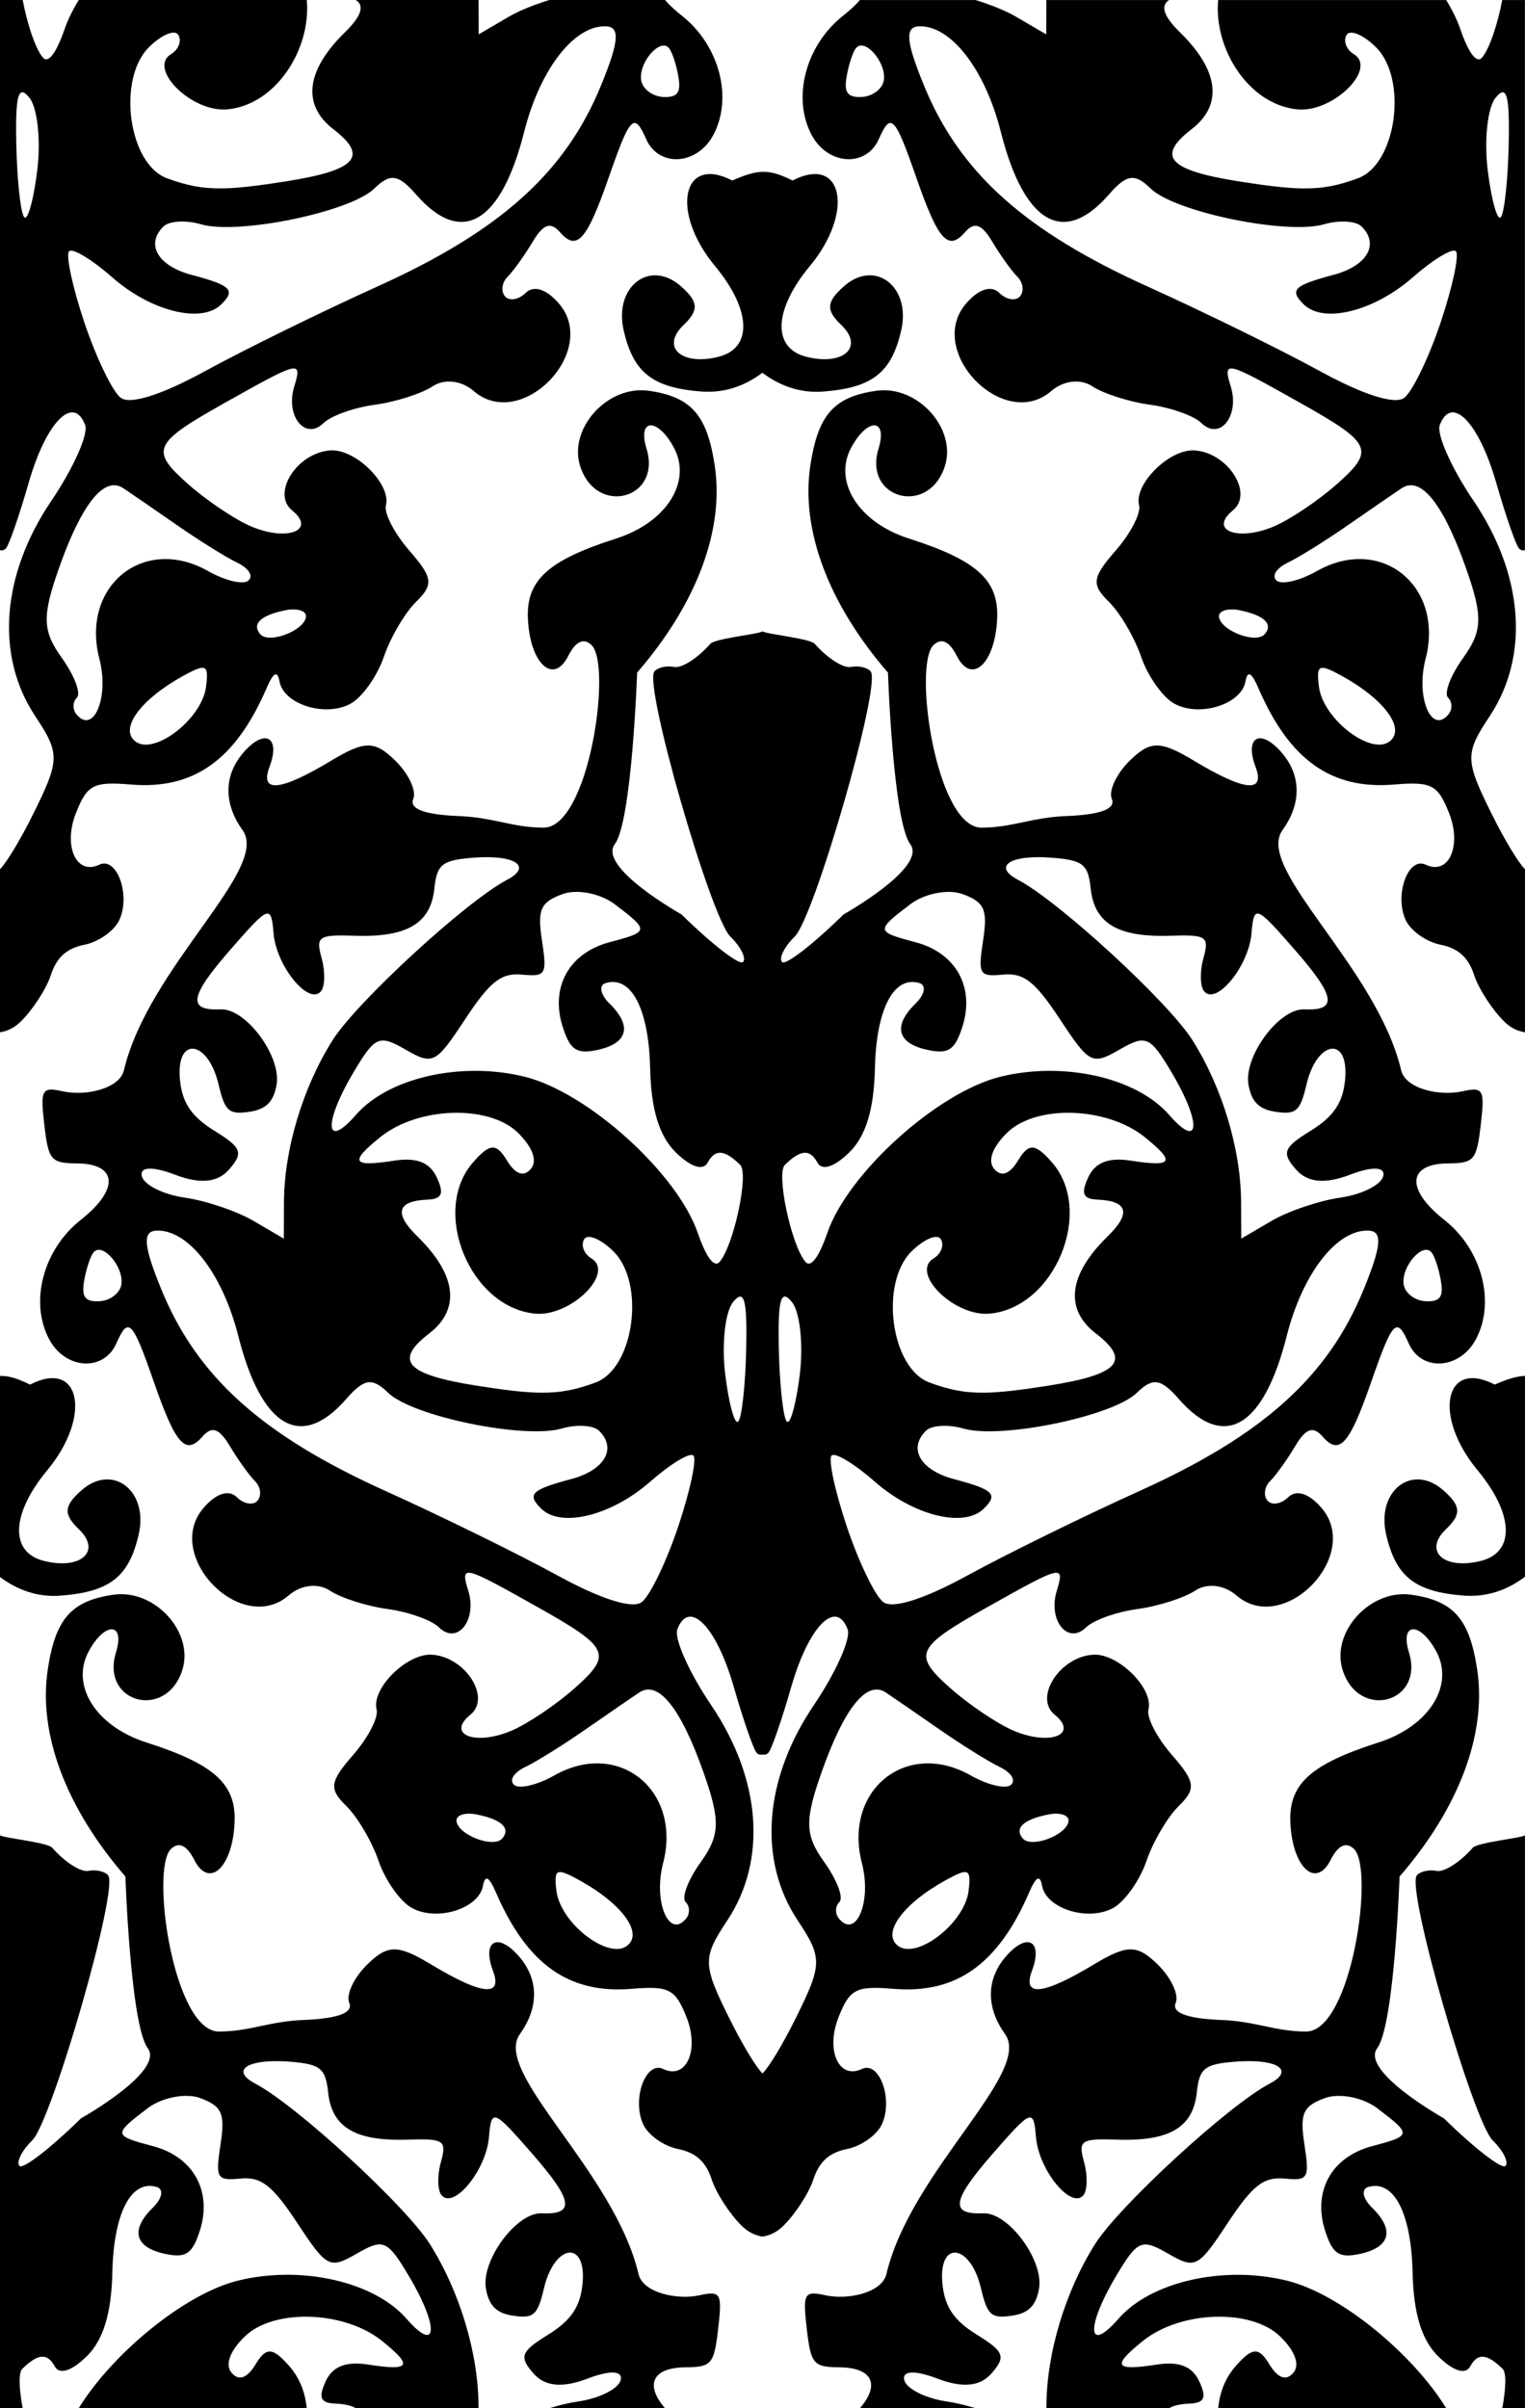
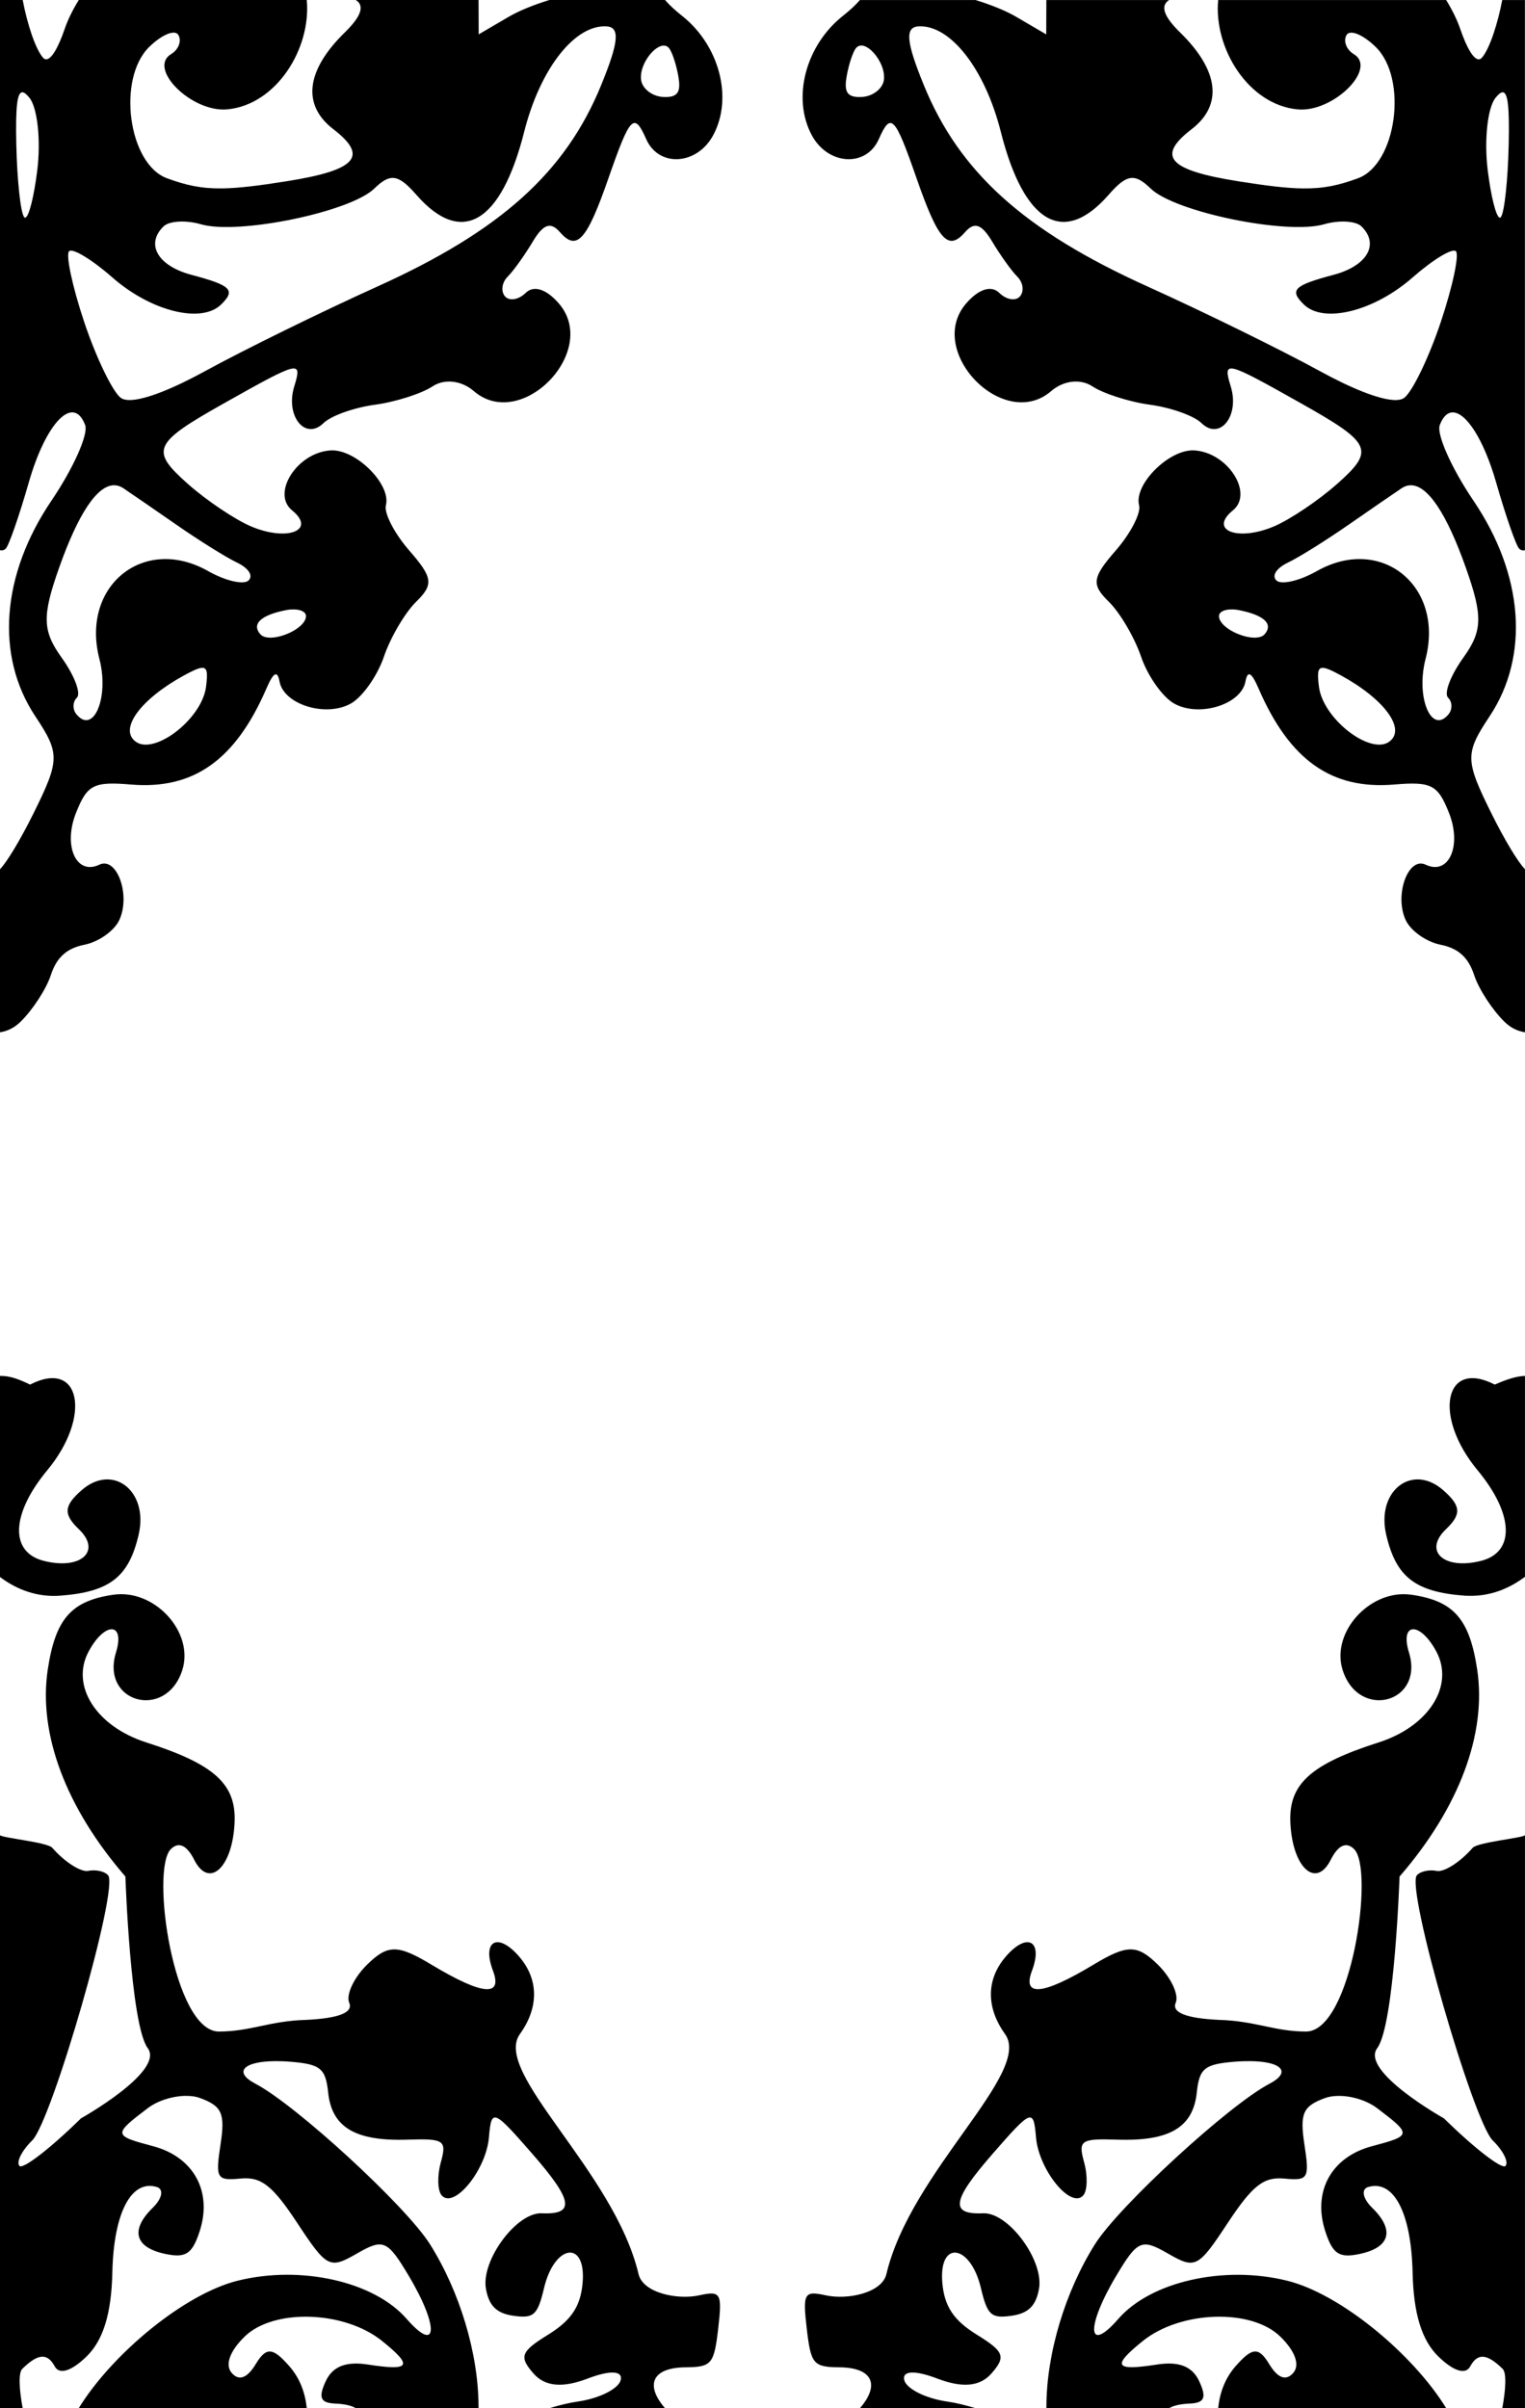
<svg xmlns="http://www.w3.org/2000/svg" id="svg2" viewBox="0 0 380 600" version="1.1">
  <g id="layer1" transform="translate(143.22 -544.07)">
    <path id="path3004-9" transform="translate(227.5 417.35)" d="m-370.72 126.72v137.09c0.528 0.108 1.01 0.011 1.438-0.406 0.777-0.759 3.349-8.175 5.719-16.438 4.322-15.074 11.162-22.041 14.062-14.344 0.854 2.265-2.926 10.746-8.406 18.844-12.476 18.436-14.017 38.637-4.031 53.688 6.172 9.302 6.167 10.913-0.5 24.344-3.271 6.59-6.629 12.121-8.281 13.781v40.625c1.817-0.253 3.564-1.101 5.125-2.625 2.99-2.92 6.398-8.129 7.531-11.594 1.45-4.43 3.929-6.701 8.406-7.594 3.501-0.698 7.402-3.437 8.656-6.125 2.897-6.212-0.587-15.9-4.969-13.812-5.752 2.74-9.081-4.663-5.812-12.906 2.786-7.027 4.351-7.842 13.688-7.062 15.618 1.304 26.044-6.098 33.781-23.969 1.753-4.05 2.725-4.539 3.25-1.688 1.058 5.745 11.569 8.967 17.781 5.469 2.868-1.615 6.582-6.856 8.219-11.656 1.636-4.8 5.262-10.984 8.062-13.719 4.38-4.278 4.122-6.021-1.719-12.719-3.735-4.283-6.347-9.366-5.844-11.281 1.366-5.202-7.489-14.028-13.719-13.688-8.32 0.455-14.911 10.657-9.656 14.938 6.11 4.977-1.183 7.831-10.219 4-3.992-1.693-11.082-6.449-15.719-10.562-9.538-8.463-8.753-10.145 9.219-20.25 18.699-10.514 19.276-10.651 17.25-4.031-2.247 7.343 2.745 13.554 7.312 9.094 1.873-1.829 7.621-3.863 12.781-4.562 5.16-0.699 11.649-2.77 14.406-4.594 2.945-1.948 7.178-1.465 10.25 1.188 11.863 10.242 31.478-10.039 21.156-21.875-3.113-3.57-6.218-4.548-8.219-2.594-1.761 1.72-4.071 2.12-5.156 0.875-1.085-1.245-0.796-3.456 0.656-4.906s4.263-5.389 6.25-8.719c2.656-4.451 4.467-5.033 6.812-2.344 4.182 4.796 6.676 1.975 12.031-13.406 5.449-15.649 6.408-16.618 9.438-9.781 3.132 7.069 12.655 6.493 16.688-1 4.997-9.286 1.538-22.407-7.812-29.781-1.714-1.352-3.106-2.66-4.188-3.906h-28.812c-3.789 1.155-7.599 2.689-10.094 4.156l-7.531 4.406-0.031-8.562h-30.594c2.254 1.41 1.361 4.077-2.688 8.031-9.73 9.502-10.771 18.107-2.906 24.156 8.861 6.815 5.76 10.224-11.812 13-6.942 1.097-11.839 1.698-15.875 1.75-5.189 0.067-8.951-0.752-13.781-2.531-9.627-3.545-12.492-24.822-4.406-32.719 3.182-3.107 6.455-4.435 7.281-2.938 0.827 1.497 0.009 3.618-1.812 4.719-5.984 3.619 5.16 14.602 13.969 13.781 12.29-1.145 20.948-15.221 19.812-27.25h-56.812c-1.513 2.464-2.715 4.893-3.5 7.188-1.652 4.828-3.321 7.555-4.594 7.594-0.294 0.009-0.566-0.124-0.812-0.406-1.952-2.239-3.995-8.677-5.062-14.375h-5.656zm214.28 0c-1.081 1.246-2.473 2.554-4.188 3.906-9.351 7.374-12.809 20.496-7.812 29.781 4.032 7.493 13.555 8.069 16.688 1 3.03-6.837 3.989-5.868 9.438 9.781 5.356 15.381 7.849 18.202 12.031 13.406 2.345-2.69 4.157-2.108 6.812 2.344 1.987 3.33 4.797 7.269 6.25 8.719s1.742 3.662 0.656 4.906c-1.085 1.245-3.395 0.845-5.156-0.875-2.001-1.954-5.106-0.976-8.219 2.594-10.321 11.836 9.294 32.117 21.156 21.875 3.072-2.652 7.305-3.136 10.25-1.188 2.757 1.824 9.246 3.894 14.406 4.594 5.16 0.699 10.908 2.733 12.781 4.562 4.567 4.46 9.56-1.751 7.312-9.094-2.026-6.619-1.449-6.482 17.25 4.031 17.972 10.105 18.757 11.788 9.219 20.25-4.637 4.114-11.727 8.87-15.719 10.562-9.036 3.831-16.328 0.977-10.219-4 5.255-4.281-1.336-14.482-9.656-14.938-6.23-0.341-15.085 8.486-13.719 13.688 0.503 1.916-2.109 6.998-5.844 11.281-5.841 6.698-6.099 8.441-1.719 12.719 2.801 2.735 6.426 8.918 8.062 13.719 1.636 4.801 5.351 10.041 8.219 11.656 6.212 3.498 16.723 0.276 17.781-5.469 0.525-2.851 1.497-2.362 3.25 1.688 7.737 17.871 18.163 25.273 33.781 23.969 9.337-0.78 10.901 0.035 13.688 7.062 3.268 8.243-0.06 15.646-5.812 12.906-4.381-2.087-7.866 7.601-4.969 13.812 1.254 2.688 5.155 5.427 8.656 6.125 4.477 0.893 6.957 3.163 8.406 7.594 1.134 3.464 4.541 8.674 7.531 11.594 1.56 1.524 3.308 2.372 5.125 2.625v-40.625c-1.671-1.66-5.029-7.19-8.3-13.78-6.667-13.43-6.672-15.04-0.5-24.34 9.986-15.05 8.445-35.251-4.031-53.688-5.48-8.098-9.26-16.579-8.406-18.844 0.816-2.165 1.955-3.166 3.25-3.156 3.31 0.024 7.706 6.666 10.812 17.5 2.369 8.263 4.941 15.678 5.719 16.438 0.427 0.417 0.91 0.514 1.438 0.406v-137.09h-5.656c-1.068 5.698-3.11 12.136-5.062 14.375-0.246 0.282-0.519 0.415-0.812 0.406-1.273-0.039-2.941-2.766-4.594-7.594-0.785-2.295-1.987-4.723-3.5-7.188h-56.812c-1.135 12.029 7.523 26.105 19.812 27.25 8.809 0.821 19.953-10.163 13.969-13.781-1.821-1.101-2.639-3.221-1.812-4.719 0.827-1.497 4.099-0.17 7.281 2.938 8.086 7.896 5.221 29.174-4.406 32.719-4.831 1.779-8.592 2.598-13.781 2.531-4.036-0.052-8.933-0.653-15.875-1.75-17.573-2.776-20.674-6.185-11.812-13 7.865-6.049 6.824-14.654-2.906-24.156-4.049-3.954-4.941-6.621-2.688-8.031h-30.594l-0.031 8.562-7.531-4.406c-2.495-1.468-6.305-3.001-10.094-4.156h-28.812zm-64 6.562c0.248-0.011 0.503-0.011 0.75 0 3.529 0.153 3.202 3.799-1.25 14.688-8.87 21.693-25.056 36.272-55.719 50.125-14.035 6.341-33.345 15.823-42.906 21.062-8.151 4.467-14.658 6.995-18.375 7.219-0.31 0.019-0.606 0.014-0.875 0-0.807-0.042-1.407-0.226-1.844-0.562-2.049-1.579-6.15-10.09-9.094-18.906-2.944-8.816-4.625-16.739-3.75-17.594 0.875-0.854 5.713 2.083 10.781 6.531 9.602 8.428 22.161 11.567 27.094 6.75 3.694-3.608 2.551-4.757-7.406-7.406-8.38-2.23-11.478-7.629-6.938-12.062 1.409-1.376 5.593-1.613 9.312-0.531 9.31 2.706 37.226-3.054 43.219-8.906 3.964-3.871 5.984-3.575 10.438 1.531 11.28 12.935 21.12 7.182 26.906-15.688 3.828-15.131 11.976-25.903 19.656-26.25zm78.688 0c7.892-0.343 16.455 10.631 20.406 26.25 5.786 22.869 15.626 28.623 26.906 15.688 4.453-5.107 6.474-5.402 10.438-1.531 5.993 5.852 33.909 11.613 43.219 8.906 3.72-1.081 7.903-0.845 9.312 0.531 4.54 4.434 1.442 9.833-6.938 12.062-9.957 2.649-11.101 3.798-7.406 7.406 4.933 4.817 17.492 1.678 27.094-6.75 5.068-4.448 9.906-7.386 10.781-6.531 0.875 0.854-0.806 8.777-3.75 17.594-2.944 8.816-7.045 17.327-9.094 18.906-0.582 0.449-1.48 0.637-2.719 0.562-3.717-0.224-10.224-2.752-18.375-7.219-9.561-5.239-28.871-14.722-42.906-21.062-30.662-13.853-46.849-28.432-55.719-50.125-4.452-10.888-4.779-14.534-1.25-14.688zm-14.188 4.781c2.534 0.202 6.095 5.181 5.438 8.75-0.391 2.123-2.86 3.949-5.469 4.062-0.448 0.019-0.852 0.027-1.219 0-2.571-0.191-3.178-1.592-2.562-5.125 0.512-2.938 1.548-6.111 2.344-7.062 0.279-0.333 0.607-0.523 0.969-0.594 0.158-0.031 0.331-0.045 0.5-0.031zm-49.625 0.031c0.584-0.067 1.113 0.094 1.531 0.594 0.796 0.951 1.832 4.125 2.344 7.062 0.616 3.533 0.008 4.934-2.562 5.125-0.367 0.027-0.771 0.019-1.219 0-2.608-0.113-5.078-1.939-5.469-4.062-0.651-3.535 2.846-8.429 5.375-8.719zm-159.53 11.625c0.459 0.038 1.023 0.514 1.719 1.375 1.996 2.468 2.87 10.618 1.938 18.094-0.82 6.57-2.054 11.425-2.938 11.75-0.059 0.022-0.132 0.019-0.188 0-0.059-0.021-0.102-0.087-0.156-0.156-0.872-1.104-1.747-9.254-1.938-18.094-0.2-9.251 0.186-13.083 1.562-12.969zm368.75 0c1.377-0.115 1.762 3.717 1.562 12.969-0.191 8.84-1.065 16.99-1.938 18.094-0.054 0.069-0.097 0.136-0.156 0.156-0.055 0.019-0.129 0.022-0.188 0-0.883-0.325-2.118-5.18-2.938-11.75-0.933-7.475-0.058-15.625 1.938-18.094 0.696-0.861 1.26-1.337 1.719-1.375zm-345.91 97.9c0.78 0.008 1.54 0.252 2.281 0.75 1.747 1.174 7.705 5.26 13.219 9.094 5.514 3.834 12.289 8.082 15.062 9.406 2.888 1.379 4.14 3.264 2.906 4.469-1.185 1.157-5.726 0.126-10.094-2.344-16.022-9.058-31.804 3.721-27.062 21.938 1.99 7.646-0.165 15.269-3.344 15.219-0.734-0.011-1.508-0.453-2.312-1.375-1.085-1.245-1.068-3.145 0.031-4.219 1.1-1.074-0.622-5.564-3.781-9.969-4.807-6.701-4.911-10.331-0.656-22.375 4.801-13.591 9.537-20.637 13.75-20.594zm323.06 0c4.213-0.043 8.949 7.003 13.75 20.594 4.254 12.044 4.151 15.674-0.656 22.375-3.159 4.404-4.881 8.895-3.781 9.969 1.099 1.074 1.117 2.974 0.031 4.219-0.804 0.922-1.579 1.363-2.312 1.375-3.179 0.05-5.334-7.573-3.344-15.219 4.741-18.217-11.04-30.996-27.062-21.938-4.368 2.47-8.909 3.501-10.094 2.344-1.234-1.205 0.018-3.089 2.906-4.469 2.773-1.325 9.549-5.572 15.062-9.406 5.514-3.834 11.472-7.919 13.219-9.094 0.741-0.498 1.501-0.742 2.281-0.75zm-278.22 30.938c1.768 0.041 2.976 0.682 2.938 1.719-0.095 2.569-5.184 5.206-8.656 5.312-1.158 0.036-2.172-0.216-2.719-0.844-2.249-2.579 0.175-4.809 6.5-6.031 0.684-0.132 1.348-0.17 1.938-0.156zm233.41 0c0.589-0.014 1.222 0.024 1.906 0.156 6.325 1.222 8.749 3.452 6.5 6.031-0.547 0.627-1.561 0.879-2.719 0.844-3.473-0.107-8.561-2.744-8.656-5.312-0.038-1.036 1.201-1.677 2.969-1.719zm-256.53 14.562c1.505-0.176 1.589 1.233 1.156 4.688-0.855 6.819-9.535 14.438-15.031 14.438-1.018-0-1.892-0.268-2.625-0.844-4.013-3.154 1.405-10.499 12.062-16.344 2.119-1.162 3.534-1.832 4.438-1.938zm279.22 0c0.861-0.103 2.371 0.582 4.844 1.938 10.657 5.844 16.075 13.19 12.062 16.344-0.733 0.576-1.607 0.843-2.625 0.844-5.497 0.001-14.176-7.619-15.031-14.438-0.39-3.109-0.357-4.555 0.75-4.688zm-329.41 176.41v50.094c4.372 3.286 9.493 5.074 15 4.656 12.355-0.936 17.121-4.651 19.562-15.25 2.502-10.864-6.467-17.824-14.219-11.031-4.447 3.897-4.591 5.986-0.688 9.719 5.748 5.497 0.468 10.237-8.781 7.875-8.487-2.167-8.117-11.686 0.906-22.562 11.168-13.462 8.288-27.822-4.281-21.344-2.951-1.429-5.012-2.147-7.188-2.156-0.104-0-0.207-0.003-0.312 0zm380 0c-2.084 0.057-4.316 0.763-7.531 2.156-12.569-6.478-15.449 7.881-4.281 21.344 9.023 10.877 9.393 20.395 0.906 22.562-9.249 2.362-14.53-2.378-8.781-7.875 3.904-3.733 3.76-5.822-0.688-9.719-7.025-6.156-15.045-1.01-14.625 8.094 0.043 0.942 0.172 1.919 0.406 2.938 2.442 10.599 7.207 14.314 19.562 15.25 0.345 0.026 0.69 0.022 1.031 0.031 5.12 0.133 9.867-1.632 13.969-4.719 0.012 0.009 0.02 0.022 0.031 0.031v-50.094zm-349.75 54.375c-0.637-0.002-1.263 0.034-1.906 0.125-10.579 1.502-14.532 6.011-16.438 18.656-2.41 15.995 4.505 34.424 19.344 51.562 0 0 1.266 36.968 5.562 42.75 4.297 5.782-16.625 17.5-16.625 17.5-7.609 7.475-14.509 12.801-15.344 11.844-0.835-0.957 0.609-3.826 3.188-6.344 4.866-4.752 21.695-62.865 18.906-66.062-0.874-1.002-3.093-1.471-4.938-1.094-1.845 0.377-5.888-2.217-8.969-5.75-1.203-1.379-12.149-2.416-13.031-3.125v142.75h5.656c-0.875-4.668-1.092-8.838-0.094-9.812 3.922-3.83 6.242-4.017 8.094-0.594 1.149 2.124 4.171 1.178 7.938-2.5 4.145-4.048 6.178-10.684 6.406-20.906 0.33-14.818 4.669-23.205 11.062-21.312 1.811 0.536 1.379 2.863-0.969 5.156-5.706 5.572-4.518 9.934 3.125 11.531 5.099 1.066 6.686 0.013 8.531-5.625 3.239-9.898-1.462-18.523-11.594-21.219-9.947-2.647-10.016-2.873-1.375-9.438 2.479-1.883 6.046-3.001 9.188-3.094 1.428-0.042 2.753 0.118 3.875 0.531 5.471 2.015 6.295 3.821 5.125 11.5-1.306 8.572-0.997 9.123 5 8.562 5.138-0.48 7.929 1.699 14.125 11.094 7.348 11.143 8.039 11.518 14.844 7.594 6.581-3.795 7.6-3.357 12.875 5.469 7.631 12.766 7.302 19.729-0.5 10.781-8.104-9.293-26.287-13.387-42.031-9.5-13.294 3.282-31.327 18.218-39.656 31.781h56.812c-0.363-3.841-1.72-7.468-4.281-10.406-4.192-4.807-5.81-4.908-8.438-0.562-2.104 3.479-4.165 4.256-5.969 2.188-1.727-1.981-0.518-5.414 3.219-9.062 3.603-3.519 9.826-5.144 16.312-4.938 6.486 0.206 13.236 2.243 17.938 6.031 7.797 6.283 7.062 7.516-3.5 5.875-5.484-0.852-8.815 0.444-10.531 4.125-1.914 4.103-1.342 5.435 2.312 5.594 2.398 0.104 4.112 0.503 5.156 1.156h30.594v-0.594c-0.072-13.115-4.657-28.42-12.094-40.25-5.988-9.526-33.357-34.686-43.5-40-5.646-2.958-2.855-5.567 4.875-5.625 1.104-0.008 2.297 0.022 3.594 0.125 7.755 0.615 9.011 1.626 9.656 7.719 0.918 8.672 6.812 12.142 19.781 11.719 9.162-0.299 9.804 0.147 8.281 5.688-0.912 3.317-0.813 7.005 0.219 8.188 3.074 3.525 11.094-6.329 11.781-14.469 0.61-7.229 1.082-7.033 10.812 4.125 10.15 11.639 10.721 15.176 2.344 14.812-6.283-0.273-15.168 11.752-13.906 18.812 0.764 4.278 2.675 6.125 6.844 6.719 5.054 0.719 6.033-0.127 7.625-6.875 2.591-10.983 10.531-12.116 9.625-1.375-0.497 5.892-2.823 9.389-8.562 12.938-6.864 4.243-7.347 5.491-3.688 9.688 2.834 3.25 7.213 3.672 13.469 1.281 5.627-2.151 8.88-1.99 8.25 0.406-0.57 2.171-5.386 4.554-10.688 5.312-2.101 0.301-4.575 0.898-7.062 1.656h28.812c-5.008-5.771-3.252-10.109 5.094-10.188 6.518-0.061 7.128-0.787 8.156-9.656 1.025-8.846 0.647-9.457-4.719-8.281-5.473 1.2-14.018-0.598-15.125-5.281-6.075-25.693-36.504-50.194-29.562-59.812 4.307-5.967 5.161-13.165-0.281-19.406-5.273-6.047-9.241-3.814-6.438 3.625 2.487 6.599-2.675 6.099-15.312-1.5-8.422-5.064-10.875-5.068-16-0.062-3.333 3.255-5.356 7.556-4.5 9.562 1.032 2.42-2.606 3.861-10.781 4.25-9.136 0.263-13.77 2.894-21.719 2.906-11.286-0.036-17.091-40.436-11.938-45.469 1.951-1.905 3.973-0.963 5.812 2.688 3.727 7.394 9.643 1.815 10.062-9.5 0.349-9.425-5.128-14.357-22-19.75-12.507-3.998-18.952-14.15-14.375-22.656 4.047-7.521 9.145-7.338 6.812 0.25-3.851 12.526 12.421 16.933 16.5 4.469 2.892-8.837-5.603-18.971-15.156-19zm319.5 0c-9.553 0.029-18.048 10.163-15.156 19 4.079 12.464 20.351 8.057 16.5-4.469-2.333-7.588 2.765-7.771 6.812-0.25 4.577 8.506-1.868 18.658-14.375 22.656-16.872 5.393-22.349 10.326-22 19.75 0.419 11.315 6.336 16.894 10.062 9.5 1.839-3.65 3.861-4.593 5.812-2.688 5.153 5.032-0.651 45.433-11.938 45.469-7.948-0.012-12.583-2.644-21.719-2.906-8.175-0.389-11.813-1.83-10.781-4.25 0.856-2.007-1.167-6.307-4.5-9.562-5.125-5.006-7.578-5.002-16 0.062-12.637 7.599-17.799 8.099-15.312 1.5 2.804-7.439-1.165-9.672-6.438-3.625-5.442 6.241-4.588 13.439-0.281 19.406 6.942 9.618-23.488 34.12-29.562 59.812-1.107 4.684-9.652 6.481-15.125 5.281-5.366-1.176-5.744-0.564-4.719 8.281 1.028 8.869 1.639 9.595 8.156 9.656 8.346 0.078 10.102 4.416 5.094 10.188h28.812c-2.487-0.758-4.961-1.356-7.062-1.656-5.302-0.759-10.117-3.142-10.688-5.312-0.629-2.397 2.623-2.557 8.25-0.406 6.256 2.391 10.634 1.969 13.469-1.281 3.659-4.196 3.177-5.444-3.688-9.688-5.74-3.548-8.065-7.046-8.562-12.938-0.906-10.74 7.034-9.608 9.625 1.375 1.592 6.748 2.571 7.594 7.625 6.875 4.169-0.593 6.08-2.441 6.844-6.719 1.261-7.061-7.623-19.085-13.906-18.812-8.377 0.364-7.806-3.173 2.344-14.812 9.73-11.158 10.203-11.354 10.812-4.125 0.687 8.14 8.707 17.994 11.781 14.469 1.031-1.183 1.131-4.871 0.219-8.188-1.523-5.54-0.881-5.986 8.281-5.688 12.969 0.423 18.863-3.047 19.781-11.719 0.645-6.093 1.901-7.103 9.656-7.719 1.296-0.103 2.521-0.133 3.625-0.125 7.73 0.058 10.49 2.667 4.844 5.625-10.143 5.314-37.512 30.474-43.5 40-7.436 11.83-12.022 27.135-12.094 40.25v0.594h30.594c1.044-0.653 2.759-1.052 5.156-1.156 3.655-0.159 4.226-1.491 2.312-5.594-1.717-3.681-5.047-4.977-10.531-4.125-10.563 1.641-11.297 0.408-3.5-5.875 4.702-3.788 11.483-5.825 17.969-6.031 6.486-0.206 12.678 1.418 16.281 4.938 3.736 3.649 4.946 7.082 3.219 9.062-1.804 2.068-3.865 1.291-5.969-2.188-2.628-4.346-4.245-4.245-8.438 0.562-2.562 2.938-3.919 6.565-4.281 10.406h56.812c-8.328-13.55-26.361-28.49-39.655-31.77-15.745-3.887-33.928 0.207-42.031 9.5-7.802 8.947-8.131 1.985-0.5-10.781 5.275-8.825 6.294-9.264 12.875-5.469 6.805 3.924 7.495 3.549 14.844-7.594 6.196-9.395 8.987-11.574 14.125-11.094 5.997 0.561 6.306 0.007 5-8.562-1.17-7.679-0.346-9.485 5.125-11.5 0.898-0.331 1.951-0.495 3.062-0.531 3.334-0.107 7.296 1.039 10 3.094 8.641 6.564 8.572 6.791-1.375 9.438-10.131 2.696-14.833 11.321-11.594 21.219 1.845 5.638 3.432 6.691 8.531 5.625 7.643-1.597 8.831-5.959 3.125-11.531-2.348-2.293-2.78-4.62-0.969-5.156 6.393-1.893 10.732 6.495 11.062 21.312 0.228 10.222 2.262 16.859 6.406 20.906 3.767 3.678 6.789 4.624 7.938 2.5 1.852-3.423 4.171-3.237 8.094 0.594 0.998 0.975 0.781 5.144-0.094 9.812h5.656v-142.75c-0.882 0.709-11.829 1.746-13.031 3.125-3.081 3.533-7.124 6.127-8.969 5.75s-4.064 0.092-4.938 1.094c-2.787 3.2 14.042 61.31 18.908 66.06 2.578 2.518 4.022 5.386 3.188 6.344-0.835 0.957-7.735-4.369-15.344-11.844 0 0-20.922-11.718-16.625-17.5 4.297-5.782 5.562-42.75 5.562-42.75 14.839-17.139 21.754-35.568 19.344-51.562-1.905-12.646-5.859-17.154-16.438-18.656-0.643-0.091-1.269-0.127-1.906-0.125z" />
-     <path id="path3004-9-4-4-1" d="m46.782 1101.3c-1.817-0.253-3.564-1.101-5.125-2.625-2.99-2.92-6.398-8.129-7.531-11.594-1.45-4.43-3.929-6.701-8.406-7.594-3.501-0.698-7.402-3.437-8.656-6.125-2.897-6.212 0.587-15.9 4.969-13.812 5.752 2.74 9.081-4.663 5.812-12.906-2.786-7.027-4.351-7.842-13.688-7.062-15.618 1.304-26.044-6.098-33.781-23.969-1.753-4.05-2.725-4.539-3.25-1.688-1.058 5.745-11.569 8.967-17.781 5.469-2.868-1.615-6.582-6.856-8.219-11.656-1.636-4.801-5.262-10.984-8.062-13.719-4.38-4.278-4.122-6.021 1.719-12.719 3.735-4.283 6.347-9.366 5.844-11.281-1.366-5.202 7.489-14.028 13.719-13.688 8.32 0.455 14.911 10.657 9.656 14.938-6.11 4.977 1.183 7.831 10.219 4 3.992-1.693 11.082-6.449 15.719-10.562 9.538-8.463 8.753-10.146-9.219-20.25-18.699-10.514-19.276-10.651-17.25-4.031 2.247 7.343-2.745 13.554-7.312 9.094-1.873-1.829-7.621-3.863-12.781-4.562-5.16-0.699-11.649-2.77-14.406-4.594-2.945-1.948-7.178-1.465-10.25 1.188-11.863 10.242-31.478-10.039-21.156-21.875 3.113-3.57 6.218-4.548 8.219-2.594 1.761 1.72 4.071 2.12 5.156 0.875 1.085-1.245 0.796-3.456-0.656-4.906s-4.263-5.389-6.25-8.719c-2.656-4.451-4.467-5.033-6.812-2.344-4.182 4.796-6.676 1.975-12.031-13.406-5.449-15.649-6.408-16.618-9.438-9.781-3.132 7.069-12.655 6.493-16.688-1-4.997-9.286-1.538-22.407 7.812-29.781 9.655-7.614 9.242-13.999-0.906-14.094-6.518-0.061-7.128-0.787-8.156-9.656-1.025-8.846-0.647-9.457 4.719-8.281 5.473 1.2 14.018-0.598 15.125-5.281 6.075-25.693 36.504-50.194 29.562-59.812-4.307-5.967-5.161-13.165 0.281-19.406 5.273-6.047 9.241-3.814 6.438 3.625-2.487 6.599 2.675 6.099 15.312-1.5 8.422-5.064 10.875-5.068 16-0.062 3.333 3.255 5.356 7.556 4.5 9.562-1.032 2.42 2.606 3.861 10.781 4.25 9.136 0.263 13.77 2.894 21.719 2.906 11.286-0.036 17.091-40.436 11.938-45.469-1.951-1.905-3.973-0.963-5.812 2.688-3.727 7.394-9.643 1.815-10.062-9.5-0.349-9.425 5.128-14.357 22-19.75 12.507-3.998 18.952-14.15 14.375-22.656-4.047-7.521-9.145-7.338-6.812 0.25 3.851 12.526-12.421 16.933-16.5 4.469-3.084-9.426 6.769-20.337 17.062-18.875 10.579 1.502 14.532 6.011 16.438 18.656 2.41 15.995-4.505 34.424-19.344 51.562 0 0-1.266 36.968-5.562 42.75-4.297 5.782 16.625 17.5 16.625 17.5 7.609 7.475 14.509 12.801 15.344 11.844 0.835-0.957-0.609-3.826-3.188-6.344-4.866-4.752-21.695-62.865-18.906-66.062 0.874-1.002 3.093-1.471 4.938-1.094 1.845 0.377 5.888-2.217 8.969-5.75 1.203-1.379 12.149-2.416 13.031-3.125 0.882 0.709 11.829 1.746 13.031 3.125 3.081 3.533 7.124 6.127 8.969 5.75 1.845-0.377 4.064 0.092 4.938 1.094 2.789 3.198-14.04 61.31-18.906 66.062-2.578 2.518-4.022 5.386-3.188 6.344 0.835 0.957 7.735-4.369 15.344-11.844 0 0 20.922-11.718 16.625-17.5-4.297-5.782-5.562-42.75-5.562-42.75-14.839-17.139-21.754-35.568-19.344-51.562 1.905-12.646 5.859-17.154 16.438-18.656 10.294-1.462 20.147 9.449 17.062 18.875-4.079 12.464-20.351 8.057-16.5-4.469 2.333-7.588-2.765-7.771-6.812-0.25-4.577 8.506 1.868 18.658 14.375 22.656 16.872 5.393 22.349 10.326 22 19.75-0.419 11.315-6.336 16.894-10.062 9.5-1.839-3.65-3.861-4.593-5.812-2.688-5.153 5.032 0.651 45.433 11.938 45.469 7.948-0.012 12.583-2.643 21.719-2.906 8.175-0.389 11.813-1.83 10.781-4.25-0.856-2.007 1.167-6.307 4.5-9.562 5.125-5.005 7.578-5.002 16 0.062 12.637 7.599 17.799 8.099 15.312 1.5-2.804-7.439 1.165-9.672 6.438-3.625 5.442 6.241 4.588 13.439 0.281 19.406-6.942 9.618 23.488 34.12 29.562 59.812 1.107 4.684 9.652 6.481 15.125 5.281 5.366-1.176 5.744-0.565 4.719 8.281-1.028 8.869-1.639 9.596-8.156 9.656-10.148 0.095-10.561 6.48-0.906 14.094 9.351 7.374 12.809 20.496 7.812 29.781-4.032 7.493-13.555 8.069-16.688 1-3.03-6.837-3.989-5.868-9.438 9.781-5.356 15.382-7.849 18.202-12.031 13.406-2.345-2.69-4.157-2.108-6.812 2.344-1.987 3.33-4.797 7.269-6.25 8.719s-1.742 3.662-0.656 4.906c1.085 1.245 3.395 0.845 5.156-0.875 2.001-1.954 5.106-0.976 8.219 2.594 10.321 11.836-9.294 32.117-21.156 21.875-3.072-2.652-7.305-3.136-10.25-1.188-2.757 1.824-9.246 3.894-14.406 4.594-5.16 0.699-10.908 2.733-12.781 4.562-4.567 4.46-9.56-1.751-7.312-9.094 2.026-6.619 1.449-6.482-17.25 4.031-17.972 10.104-18.757 11.788-9.219 20.25 4.637 4.114 11.727 8.87 15.719 10.562 9.036 3.831 16.328 0.977 10.219-4-5.255-4.281 1.336-14.482 9.656-14.938 6.23-0.341 15.085 8.486 13.719 13.688-0.503 1.916 2.109 6.998 5.844 11.281 5.841 6.698 6.099 8.441 1.719 12.719-2.801 2.735-6.426 8.918-8.062 13.719-1.636 4.8-5.351 10.041-8.219 11.656-6.212 3.498-16.723 0.276-17.781-5.469-0.525-2.851-1.497-2.362-3.25 1.688-7.737 17.871-18.163 25.273-33.781 23.969-9.337-0.78-10.901 0.035-13.688 7.062-3.268 8.243 0.06 15.646 5.812 12.906 4.381-2.087 7.866 7.601 4.969 13.812-1.254 2.688-5.155 5.427-8.656 6.125-4.477 0.893-6.957 3.163-8.406 7.594-1.134 3.464-4.541 8.674-7.531 11.594-1.56 1.524-3.308 2.372-5.125 2.625zm0-40.625c1.652-1.661 5.01-7.192 8.281-13.781 6.667-13.431 6.672-15.042 0.5-24.344-9.986-15.05-8.445-35.251 4.031-53.687 5.48-8.098 9.26-16.579 8.406-18.844-2.901-7.697-9.74-0.73-14.062 14.344-2.369 8.263-4.941 15.678-5.719 16.438-0.427 0.417-0.91 0.514-1.438 0.406-0.528 0.108-1.01 0.011-1.438-0.406-0.777-0.759-3.349-8.175-5.719-16.438-4.322-15.074-11.162-22.041-14.062-14.344-0.854 2.265 2.926 10.746 8.406 18.844 12.476 18.436 14.017 38.637 4.031 53.687-6.172 9.302-6.167 10.913 0.5 24.344 3.271 6.59 6.629 12.121 8.281 13.781zm-36.312-31.031c1.018-0 1.892-0.268 2.625-0.844 4.013-3.154-1.405-10.5-12.062-16.344-5.651-3.099-6.287-2.777-5.594 2.75 0.855 6.819 9.535 14.439 15.031 14.438zm72.625 0c5.497 0.001 14.176-7.619 15.031-14.438 0.693-5.527 0.058-5.849-5.594-2.75-10.657 5.844-16.075 13.19-12.062 16.344 0.733 0.576 1.607 0.844 2.625 0.844zm-57.75-6.094c0.734-0.011 1.508-0.453 2.312-1.375 1.085-1.245 1.068-3.145-0.031-4.219-1.1-1.074 0.622-5.564 3.781-9.969 4.807-6.701 4.911-10.331 0.656-22.375-5.69-16.108-11.286-23.033-16.031-19.844-1.747 1.175-7.705 5.26-13.219 9.094-5.514 3.834-12.289 8.082-15.062 9.406-2.889 1.379-4.14 3.264-2.906 4.469 1.185 1.157 5.726 0.126 10.094-2.344 16.022-9.058 31.804 3.721 27.062 21.937-1.99 7.646 0.165 15.269 3.344 15.219zm42.875 0c3.179 0.05 5.334-7.573 3.344-15.219-4.741-18.217 11.04-30.996 27.062-21.937 4.368 2.47 8.909 3.501 10.094 2.344 1.234-1.205-0.018-3.089-2.906-4.469-2.773-1.325-9.549-5.572-15.062-9.406-5.514-3.834-11.472-7.919-13.219-9.094-4.745-3.19-10.341 3.736-16.031 19.844-4.254 12.044-4.151 15.674 0.656 22.375 3.159 4.404 4.881 8.895 3.781 9.969-1.099 1.074-1.117 2.974-0.031 4.219 0.804 0.922 1.579 1.363 2.312 1.375zm-89.031-20.562c1.158 0.036 2.172-0.216 2.719-0.844 2.249-2.579-0.175-4.809-6.5-6.031-2.737-0.529-4.926 0.181-4.875 1.562 0.095 2.569 5.184 5.206 8.656 5.312zm135.19 0c3.473-0.107 8.561-2.744 8.656-5.312 0.051-1.382-2.138-2.091-4.875-1.562-6.325 1.222-8.749 3.452-6.5 6.031 0.547 0.627 1.561 0.879 2.719 0.844zm-100.38-59.219c1.239 0.075 2.136-0.114 2.719-0.562 2.049-1.579 6.15-10.09 9.094-18.906 2.944-8.816 4.625-16.739 3.75-17.594-0.875-0.854-5.713 2.083-10.781 6.531-9.602 8.428-22.161 11.567-27.094 6.75-3.694-3.608-2.551-4.757 7.406-7.406 8.38-2.23 11.478-7.629 6.938-12.062-1.409-1.376-5.593-1.613-9.312-0.531-9.31 2.706-37.226-3.054-43.219-8.906-3.964-3.871-5.984-3.575-10.438 1.531-11.28 12.935-21.12 7.182-26.906-15.688-3.951-15.619-12.515-26.593-20.406-26.25-3.529 0.153-3.202 3.799 1.25 14.688 8.87 21.693 25.056 36.272 55.719 50.125 14.035 6.341 33.345 15.823 42.906 21.062 8.151 4.467 14.658 6.995 18.375 7.219zm64.688 0c0.269 0.014 0.565 0.019 0.875 0 3.717-0.224 10.224-2.752 18.375-7.219 9.561-5.239 28.871-14.722 42.906-21.062 30.662-13.853 46.849-28.432 55.719-50.125 4.452-10.888 4.779-14.534 1.25-14.688-7.892-0.343-16.455 10.631-20.406 26.25-5.786 22.869-15.626 28.623-26.906 15.688-4.453-5.107-6.474-5.402-10.438-1.531-5.993 5.853-33.909 11.613-43.219 8.906-3.72-1.081-7.903-0.845-9.312 0.531-4.54 4.434-1.442 9.833 6.938 12.062 9.957 2.649 11.101 3.798 7.406 7.406-4.933 4.817-17.492 1.678-27.094-6.75-5.068-4.448-9.906-7.386-10.781-6.531-0.875 0.854 0.806 8.777 3.75 17.594 2.944 8.816 7.045 17.327 9.094 18.906 0.437 0.337 1.037 0.52 1.844 0.562zm-38.25-45.438c0.059 0.022 0.132 0.019 0.188 0 0.059-0.021 0.102-0.087 0.156-0.156 0.872-1.104 1.747-9.254 1.938-18.094 0.266-12.335-0.497-15.038-3.281-11.594-1.996 2.468-2.87 10.618-1.938 18.094 0.82 6.57 2.054 11.425 2.938 11.75zm12.5 0c0.055 0.019 0.129 0.022 0.188 0 0.883-0.325 2.118-5.18 2.938-11.75 0.933-7.475 0.058-15.625-1.938-18.094-2.784-3.444-3.547-0.741-3.281 11.594 0.191 8.84 1.065 16.99 1.938 18.094 0.054 0.069 0.097 0.136 0.156 0.156zm-61.531-7.281c5.189 0.067 8.951-0.752 13.781-2.531 9.627-3.545 12.492-24.822 4.406-32.719-3.182-3.107-6.455-4.435-7.281-2.938-0.827 1.497-0.009 3.617 1.812 4.719 5.984 3.619-5.16 14.602-13.969 13.781-16.214-1.511-26.115-25.519-15.531-37.656 4.192-4.807 5.81-4.908 8.438-0.562 2.104 3.479 4.165 4.256 5.969 2.188 1.727-1.98 0.518-5.413-3.219-9.062-7.207-7.038-24.847-6.483-34.25 1.094-7.797 6.283-7.062 7.516 3.5 5.875 5.484-0.852 8.815 0.444 10.531 4.125 1.914 4.103 1.342 5.435-2.312 5.594-7.574 0.329-8.393 3.402-2.469 9.188 9.73 9.502 10.771 18.107 2.906 24.156-8.861 6.815-5.76 10.224 11.812 13 6.942 1.097 11.839 1.698 15.875 1.75zm110.75 0c4.036-0.052 8.933-0.653 15.875-1.75 17.573-2.776 20.674-6.185 11.812-13-7.865-6.049-6.824-14.654 2.906-24.156 5.924-5.785 5.105-8.858-2.469-9.188-3.655-0.159-4.226-1.491-2.312-5.594 1.717-3.681 5.047-4.977 10.531-4.125 10.563 1.641 11.297 0.408 3.5-5.875-9.403-7.577-27.043-8.132-34.25-1.094-3.736 3.649-4.946 7.082-3.219 9.062 1.804 2.069 3.865 1.291 5.969-2.188 2.628-4.346 4.245-4.245 8.438 0.562 10.584 12.137 0.683 36.146-15.531 37.656-8.809 0.821-19.953-10.163-13.969-13.781 1.821-1.101 2.639-3.221 1.812-4.719-0.827-1.497-4.099-0.17-7.281 2.938-8.086 7.896-5.221 29.174 4.406 32.719 4.831 1.779 8.592 2.598 13.781 2.531zm-221.84-22.781c0.367 0.027 0.771 0.019 1.219 0 2.608-0.113 5.078-1.939 5.469-4.062 0.801-4.35-4.677-10.788-6.906-8.125-0.796 0.951-1.832 4.125-2.344 7.062-0.616 3.533-0.008 4.934 2.562 5.125zm331.72 0c0.448 0.019 0.852 0.027 1.219 0 2.57-0.191 3.178-1.592 2.562-5.125-0.512-2.938-1.548-6.111-2.344-7.062-2.229-2.663-7.708 3.775-6.906 8.125 0.391 2.123 2.86 3.949 5.469 4.062zm-176.78-9.375c0.294 0.01 0.566-0.124 0.812-0.406 3.551-4.073 7.373-22.023 5.156-24.188-3.922-3.831-6.242-4.017-8.094-0.594-1.149 2.124-4.171 1.178-7.938-2.5-4.145-4.047-6.178-10.684-6.406-20.906-0.33-14.818-4.669-23.205-11.062-21.312-1.811 0.536-1.379 2.863 0.969 5.156 5.706 5.572 4.518 9.934-3.125 11.531-5.099 1.066-6.686 0.013-8.531-5.625-3.239-9.898 1.462-18.523 11.594-21.219 9.947-2.647 10.016-2.873 1.375-9.438-3.606-2.739-9.472-3.885-13.062-2.562-5.471 2.015-6.295 3.821-5.125 11.5 1.306 8.569 0.997 9.123-5 8.562-5.138-0.48-7.929 1.699-14.125 11.094-7.348 11.143-8.039 11.518-14.844 7.594-6.581-3.795-7.6-3.357-12.875 5.469-7.631 12.766-7.302 19.729 0.5 10.781 8.104-9.293 26.287-13.387 42.031-9.5 15.71 3.878 38.048 24.044 43.156 38.969 1.652 4.828 3.321 7.555 4.594 7.594zm23.062 0c1.273-0.039 2.941-2.766 4.594-7.594 5.108-14.924 27.447-35.091 43.156-38.969 15.745-3.887 33.928 0.207 42.031 9.5 7.802 8.947 8.131 1.985 0.5-10.781-5.275-8.825-6.294-9.264-12.875-5.469-6.805 3.924-7.495 3.549-14.844-7.594-6.196-9.395-8.987-11.574-14.125-11.094-5.997 0.561-6.306 0.01-5-8.562 1.17-7.679 0.346-9.485-5.125-11.5-3.59-1.322-9.457-0.177-13.062 2.562-8.641 6.565-8.572 6.791 1.375 9.438 10.131 2.696 14.833 11.321 11.594 21.219-1.845 5.638-3.432 6.691-8.531 5.625-7.643-1.597-8.831-5.959-3.125-11.531 2.348-2.293 2.78-4.62 0.969-5.156-6.393-1.893-10.732 6.495-11.062 21.312-0.228 10.222-2.262 16.859-6.406 20.906-3.767 3.678-6.789 4.624-7.938 2.5-1.852-3.423-4.171-3.237-8.094 0.594-2.217 2.165 1.605 20.115 5.156 24.188 0.246 0.282 0.519 0.415 0.812 0.406zm-130.81-6.219 0.031-9.156c0.072-13.115 4.657-28.42 12.094-40.25 5.988-9.525 33.357-34.686 43.5-40 6.453-3.381 1.901-6.323-8.469-5.5-7.755 0.615-9.011 1.626-9.656 7.719-0.918 8.672-6.812 12.142-19.781 11.719-9.162-0.299-9.804 0.147-8.281 5.688 0.912 3.317 0.813 7.005-0.219 8.188-3.074 3.525-11.094-6.329-11.781-14.469-0.61-7.229-1.082-7.033-10.812 4.125-10.15 11.639-10.721 15.176-2.344 14.813 6.283-0.273 15.168 11.752 13.906 18.812-0.764 4.278-2.675 6.125-6.844 6.719-5.054 0.719-6.033-0.127-7.625-6.875-2.591-10.983-10.531-12.116-9.625-1.375 0.497 5.892 2.823 9.389 8.562 12.938 6.864 4.243 7.347 5.491 3.688 9.688-2.834 3.25-7.213 3.672-13.469 1.281-5.627-2.151-8.88-1.99-8.25 0.406 0.57 2.171 5.386 4.554 10.688 5.312 5.302 0.759 13.023 3.382 17.156 5.812l7.531 4.406zm238.56 0 7.531-4.406c4.133-2.431 11.855-5.054 17.156-5.812 5.302-0.758 10.117-3.142 10.688-5.312 0.629-2.397-2.623-2.557-8.25-0.406-6.256 2.391-10.634 1.969-13.469-1.281-3.659-4.196-3.177-5.444 3.688-9.688 5.74-3.548 8.065-7.046 8.562-12.938 0.906-10.74-7.034-9.608-9.625 1.375-1.592 6.748-2.571 7.594-7.625 6.875-4.169-0.593-6.08-2.441-6.844-6.719-1.261-7.061 7.623-19.086 13.906-18.812 8.377 0.364 7.806-3.173-2.344-14.813-9.73-11.158-10.203-11.354-10.812-4.125-0.687 8.14-8.707 17.994-11.781 14.469-1.031-1.183-1.131-4.871-0.219-8.188 1.523-5.54 0.881-5.986-8.281-5.688-12.969 0.423-18.863-3.047-19.781-11.719-0.645-6.093-1.901-7.103-9.656-7.719-10.37-0.823-14.922 2.119-8.469 5.5 10.143 5.314 37.512 30.474 43.5 40 7.436 11.83 12.022 27.135 12.094 40.25l0.031 9.156zm-133.29-211.01c-0.341-0.009-0.687-0.005-1.031-0.031-12.355-0.936-17.121-4.651-19.562-15.25-0.235-1.018-0.363-1.996-0.406-2.938-0.42-9.104 7.6-14.25 14.625-8.094 4.447 3.897 4.591 5.986 0.688 9.719-5.748 5.497-0.468 10.237 8.781 7.875 8.487-2.167 8.117-11.685-0.906-22.562-11.168-13.462-8.288-27.822 4.281-21.344 6.754-2.928 9.13-2.857 15.031 0 12.569-6.478 15.449 7.881 4.281 21.344-9.023 10.877-9.393 20.395-0.906 22.562 9.249 2.362 14.53-2.378 8.781-7.875-3.904-3.733-3.76-5.822 0.688-9.719 7.752-6.793 16.721 0.168 14.219 11.031-2.442 10.599-7.207 14.314-19.562 15.25-5.522 0.419-10.651-1.385-15.031-4.688-4.102 3.087-8.849 4.852-13.969 4.719z" />
  </g>
</svg>